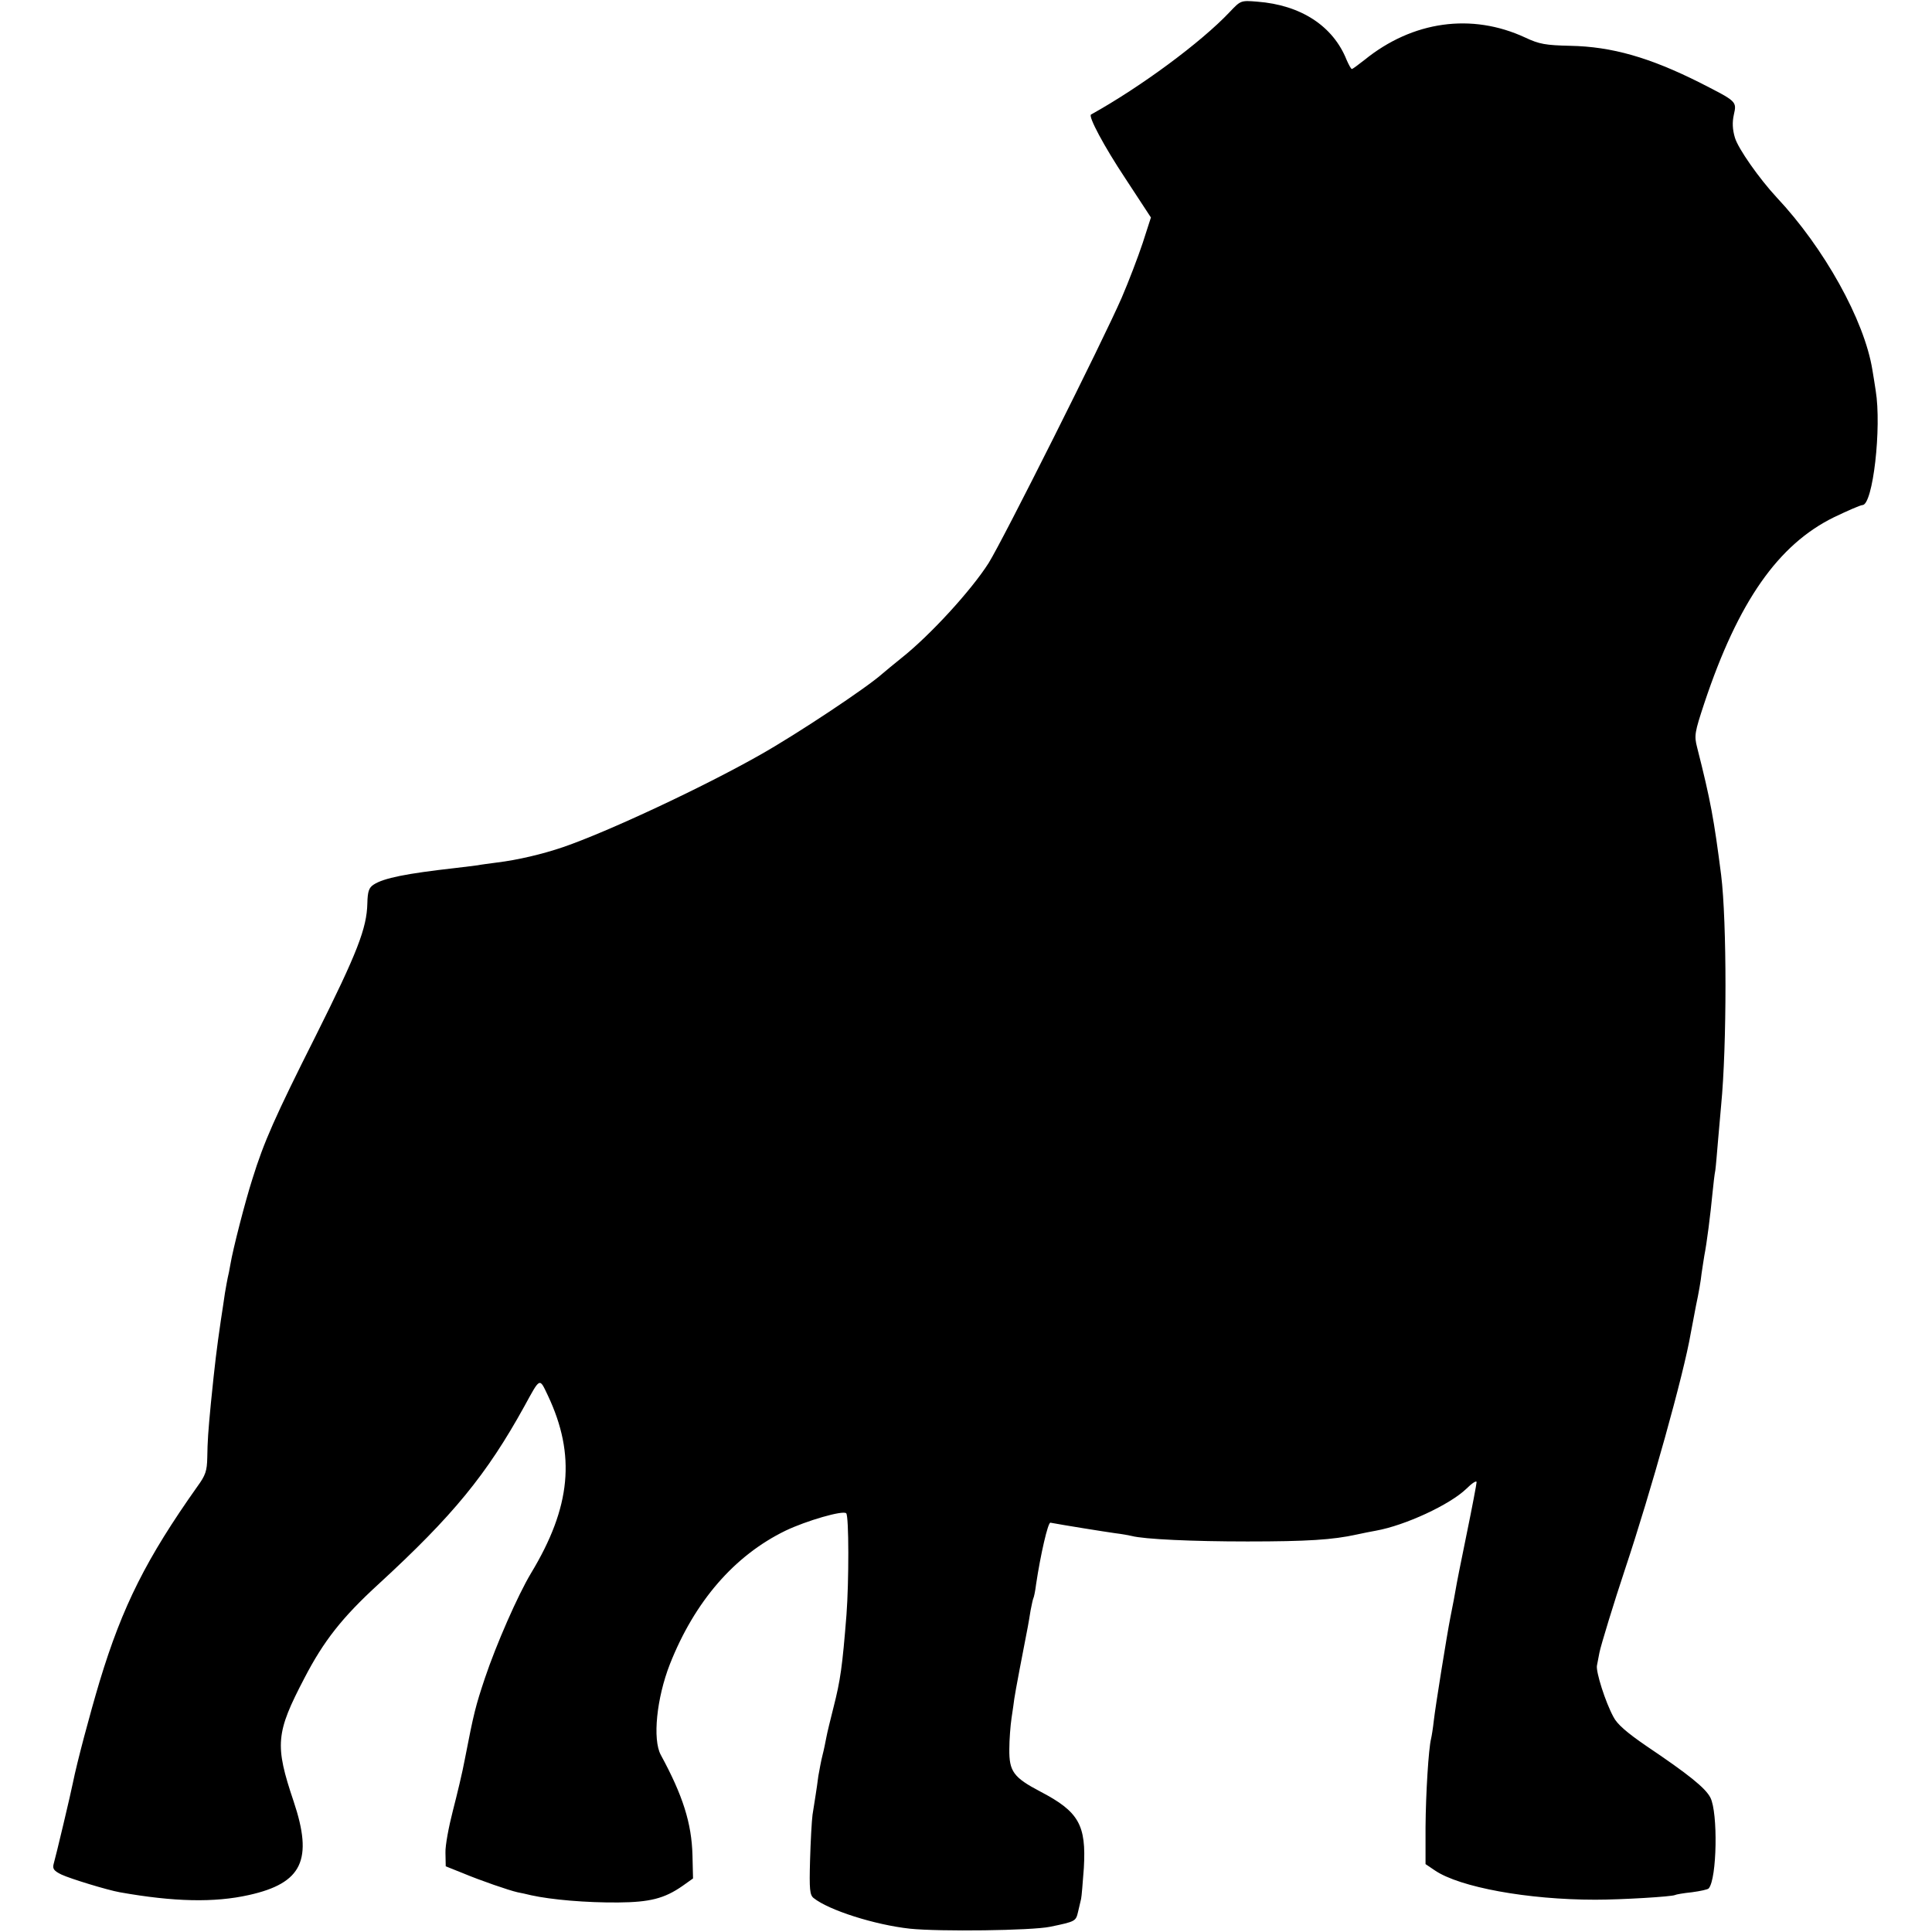
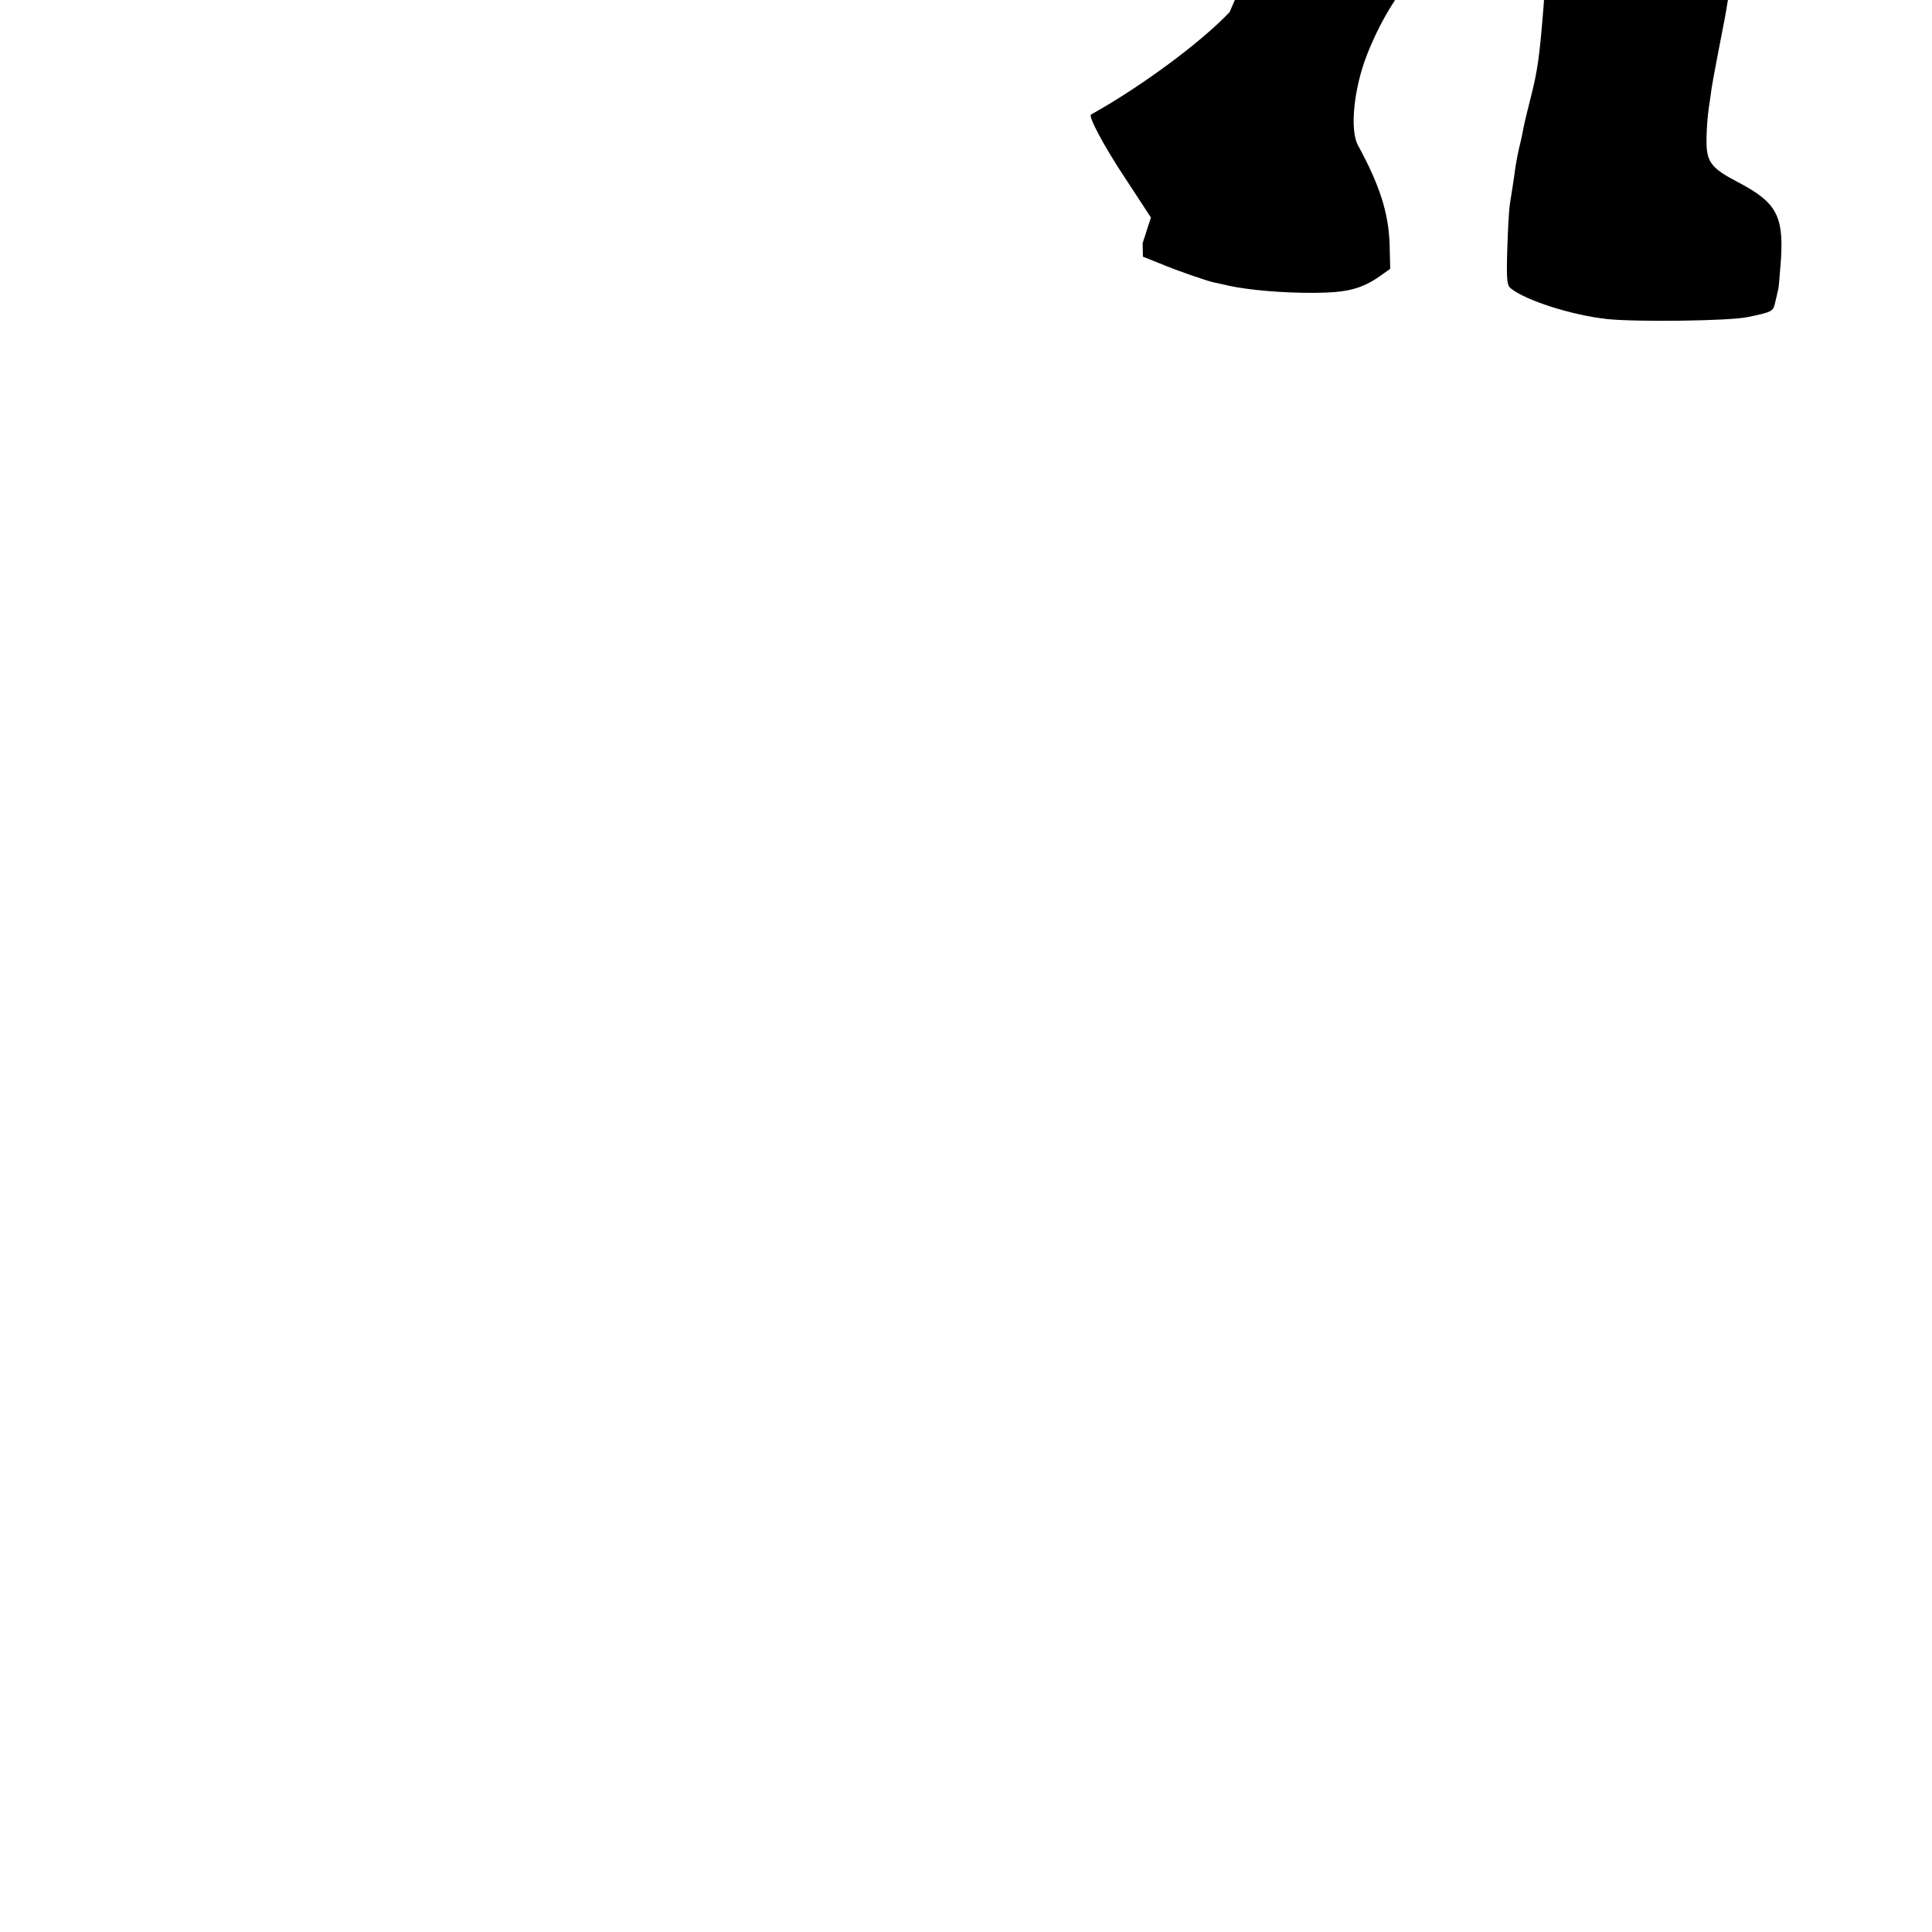
<svg xmlns="http://www.w3.org/2000/svg" version="1.0" width="700pt" height="700pt" viewBox="0 0 700 700" preserveAspectRatio="xMidYMid meet">
  <g transform="translate(0,700) scale(0.1,-0.1)" fill="#000000" stroke="none">
-     <path d="M4455 6956 c-104 -110 -322 -271 -502 -371 -11 -6 47 -115 124 -231 l93 -142 -30 -93 c-17 -51 -51 -140 -76 -198 -67 -154 -429 -876 -482 -961 -63 -99 -212 -262 -317 -345 -27 -22 -58 -47 -68 -56 -57 -51 -310 -219 -443 -294 -208 -118 -553 -279 -713 -334 -76 -26 -166 -47 -240 -56 -30 -4 -61 -8 -70 -10 -9 -1 -45 -6 -81 -10 -177 -20 -259 -36 -296 -60 -17 -11 -22 -24 -23 -68 -2 -90 -36 -178 -187 -480 -148 -294 -188 -385 -229 -517 -27 -84 -71 -256 -80 -310 -3 -19 -8 -42 -10 -50 -2 -8 -6 -33 -10 -55 -3 -22 -10 -67 -15 -100 -15 -103 -21 -151 -36 -300 -10 -105 -12 -135 -13 -196 -1 -48 -6 -64 -36 -105 -184 -260 -271 -432 -354 -706 -35 -117 -82 -293 -97 -368 -6 -32 -62 -268 -70 -295 -4 -16 2 -24 29 -37 32 -15 166 -56 211 -64 197 -35 343 -38 468 -10 193 43 233 127 162 339 -69 205 -65 248 39 447 70 135 137 220 268 340 271 249 392 397 529 645 58 106 54 104 85 39 102 -216 84 -404 -61 -644 -48 -80 -126 -258 -167 -380 -34 -102 -40 -125 -73 -295 -8 -44 -28 -127 -43 -185 -15 -58 -28 -127 -27 -153 l1 -49 60 -24 c67 -28 169 -63 200 -70 11 -2 34 -7 50 -11 73 -16 199 -27 315 -26 114 1 167 14 233 60 l38 27 -2 84 c-3 116 -35 217 -115 364 -30 56 -15 205 33 328 90 228 234 394 419 484 75 36 209 75 220 63 10 -9 10 -248 1 -367 -15 -189 -22 -238 -47 -336 -11 -44 -23 -92 -26 -109 -3 -16 -9 -46 -14 -65 -5 -19 -11 -53 -15 -75 -3 -22 -7 -53 -10 -70 -3 -16 -7 -48 -11 -70 -3 -22 -7 -96 -9 -165 -3 -106 -1 -126 13 -137 55 -44 221 -97 349 -111 107 -11 441 -7 508 7 92 19 93 20 101 54 4 18 9 39 11 47 2 8 6 59 10 112 9 156 -18 204 -158 277 -97 51 -113 73 -112 154 0 34 4 85 8 112 4 28 9 59 10 70 2 17 33 180 49 261 2 12 7 38 10 59 4 20 8 40 10 44 2 3 7 26 10 51 16 107 43 225 52 223 48 -9 198 -33 234 -38 25 -3 52 -8 60 -10 45 -12 221 -20 420 -20 216 0 309 6 395 25 22 5 54 11 70 14 106 19 268 94 328 152 20 20 37 31 37 24 0 -6 -16 -91 -36 -188 -20 -97 -38 -188 -40 -202 -4 -24 -7 -39 -19 -100 -12 -60 -55 -328 -60 -374 -3 -28 -8 -58 -10 -66 -9 -36 -19 -196 -20 -320 l0 -134 34 -23 c90 -61 337 -106 581 -106 95 0 278 11 289 17 3 2 31 7 61 10 30 4 58 10 61 14 30 34 34 275 6 329 -18 35 -79 84 -232 187 -70 48 -106 79 -119 105 -30 55 -64 164 -60 186 2 11 6 32 9 47 5 26 54 186 93 303 93 279 213 707 238 855 3 14 11 59 19 100 9 41 18 93 20 115 3 22 8 51 10 65 9 45 22 147 30 230 3 30 7 66 10 80 2 14 6 63 10 110 4 47 9 103 11 125 21 216 21 665 0 835 -26 202 -38 269 -87 462 -11 43 -9 54 26 160 123 369 268 575 470 674 50 24 96 44 103 44 38 0 70 281 48 415 -3 22 -9 56 -12 75 -29 180 -175 442 -347 625 -63 68 -139 176 -151 216 -9 30 -10 56 -4 83 11 49 11 48 -122 116 -183 92 -320 131 -470 134 -90 2 -113 6 -164 30 -194 90 -408 60 -582 -81 -23 -18 -43 -33 -46 -33 -3 0 -11 15 -19 33 -49 123 -166 199 -324 211 -60 5 -60 4 -100 -38z" />
+     <path d="M4455 6956 c-104 -110 -322 -271 -502 -371 -11 -6 47 -115 124 -231 l93 -142 -30 -93 l1 -49 60 -24 c67 -28 169 -63 200 -70 11 -2 34 -7 50 -11 73 -16 199 -27 315 -26 114 1 167 14 233 60 l38 27 -2 84 c-3 116 -35 217 -115 364 -30 56 -15 205 33 328 90 228 234 394 419 484 75 36 209 75 220 63 10 -9 10 -248 1 -367 -15 -189 -22 -238 -47 -336 -11 -44 -23 -92 -26 -109 -3 -16 -9 -46 -14 -65 -5 -19 -11 -53 -15 -75 -3 -22 -7 -53 -10 -70 -3 -16 -7 -48 -11 -70 -3 -22 -7 -96 -9 -165 -3 -106 -1 -126 13 -137 55 -44 221 -97 349 -111 107 -11 441 -7 508 7 92 19 93 20 101 54 4 18 9 39 11 47 2 8 6 59 10 112 9 156 -18 204 -158 277 -97 51 -113 73 -112 154 0 34 4 85 8 112 4 28 9 59 10 70 2 17 33 180 49 261 2 12 7 38 10 59 4 20 8 40 10 44 2 3 7 26 10 51 16 107 43 225 52 223 48 -9 198 -33 234 -38 25 -3 52 -8 60 -10 45 -12 221 -20 420 -20 216 0 309 6 395 25 22 5 54 11 70 14 106 19 268 94 328 152 20 20 37 31 37 24 0 -6 -16 -91 -36 -188 -20 -97 -38 -188 -40 -202 -4 -24 -7 -39 -19 -100 -12 -60 -55 -328 -60 -374 -3 -28 -8 -58 -10 -66 -9 -36 -19 -196 -20 -320 l0 -134 34 -23 c90 -61 337 -106 581 -106 95 0 278 11 289 17 3 2 31 7 61 10 30 4 58 10 61 14 30 34 34 275 6 329 -18 35 -79 84 -232 187 -70 48 -106 79 -119 105 -30 55 -64 164 -60 186 2 11 6 32 9 47 5 26 54 186 93 303 93 279 213 707 238 855 3 14 11 59 19 100 9 41 18 93 20 115 3 22 8 51 10 65 9 45 22 147 30 230 3 30 7 66 10 80 2 14 6 63 10 110 4 47 9 103 11 125 21 216 21 665 0 835 -26 202 -38 269 -87 462 -11 43 -9 54 26 160 123 369 268 575 470 674 50 24 96 44 103 44 38 0 70 281 48 415 -3 22 -9 56 -12 75 -29 180 -175 442 -347 625 -63 68 -139 176 -151 216 -9 30 -10 56 -4 83 11 49 11 48 -122 116 -183 92 -320 131 -470 134 -90 2 -113 6 -164 30 -194 90 -408 60 -582 -81 -23 -18 -43 -33 -46 -33 -3 0 -11 15 -19 33 -49 123 -166 199 -324 211 -60 5 -60 4 -100 -38z" />
  </g>
</svg>